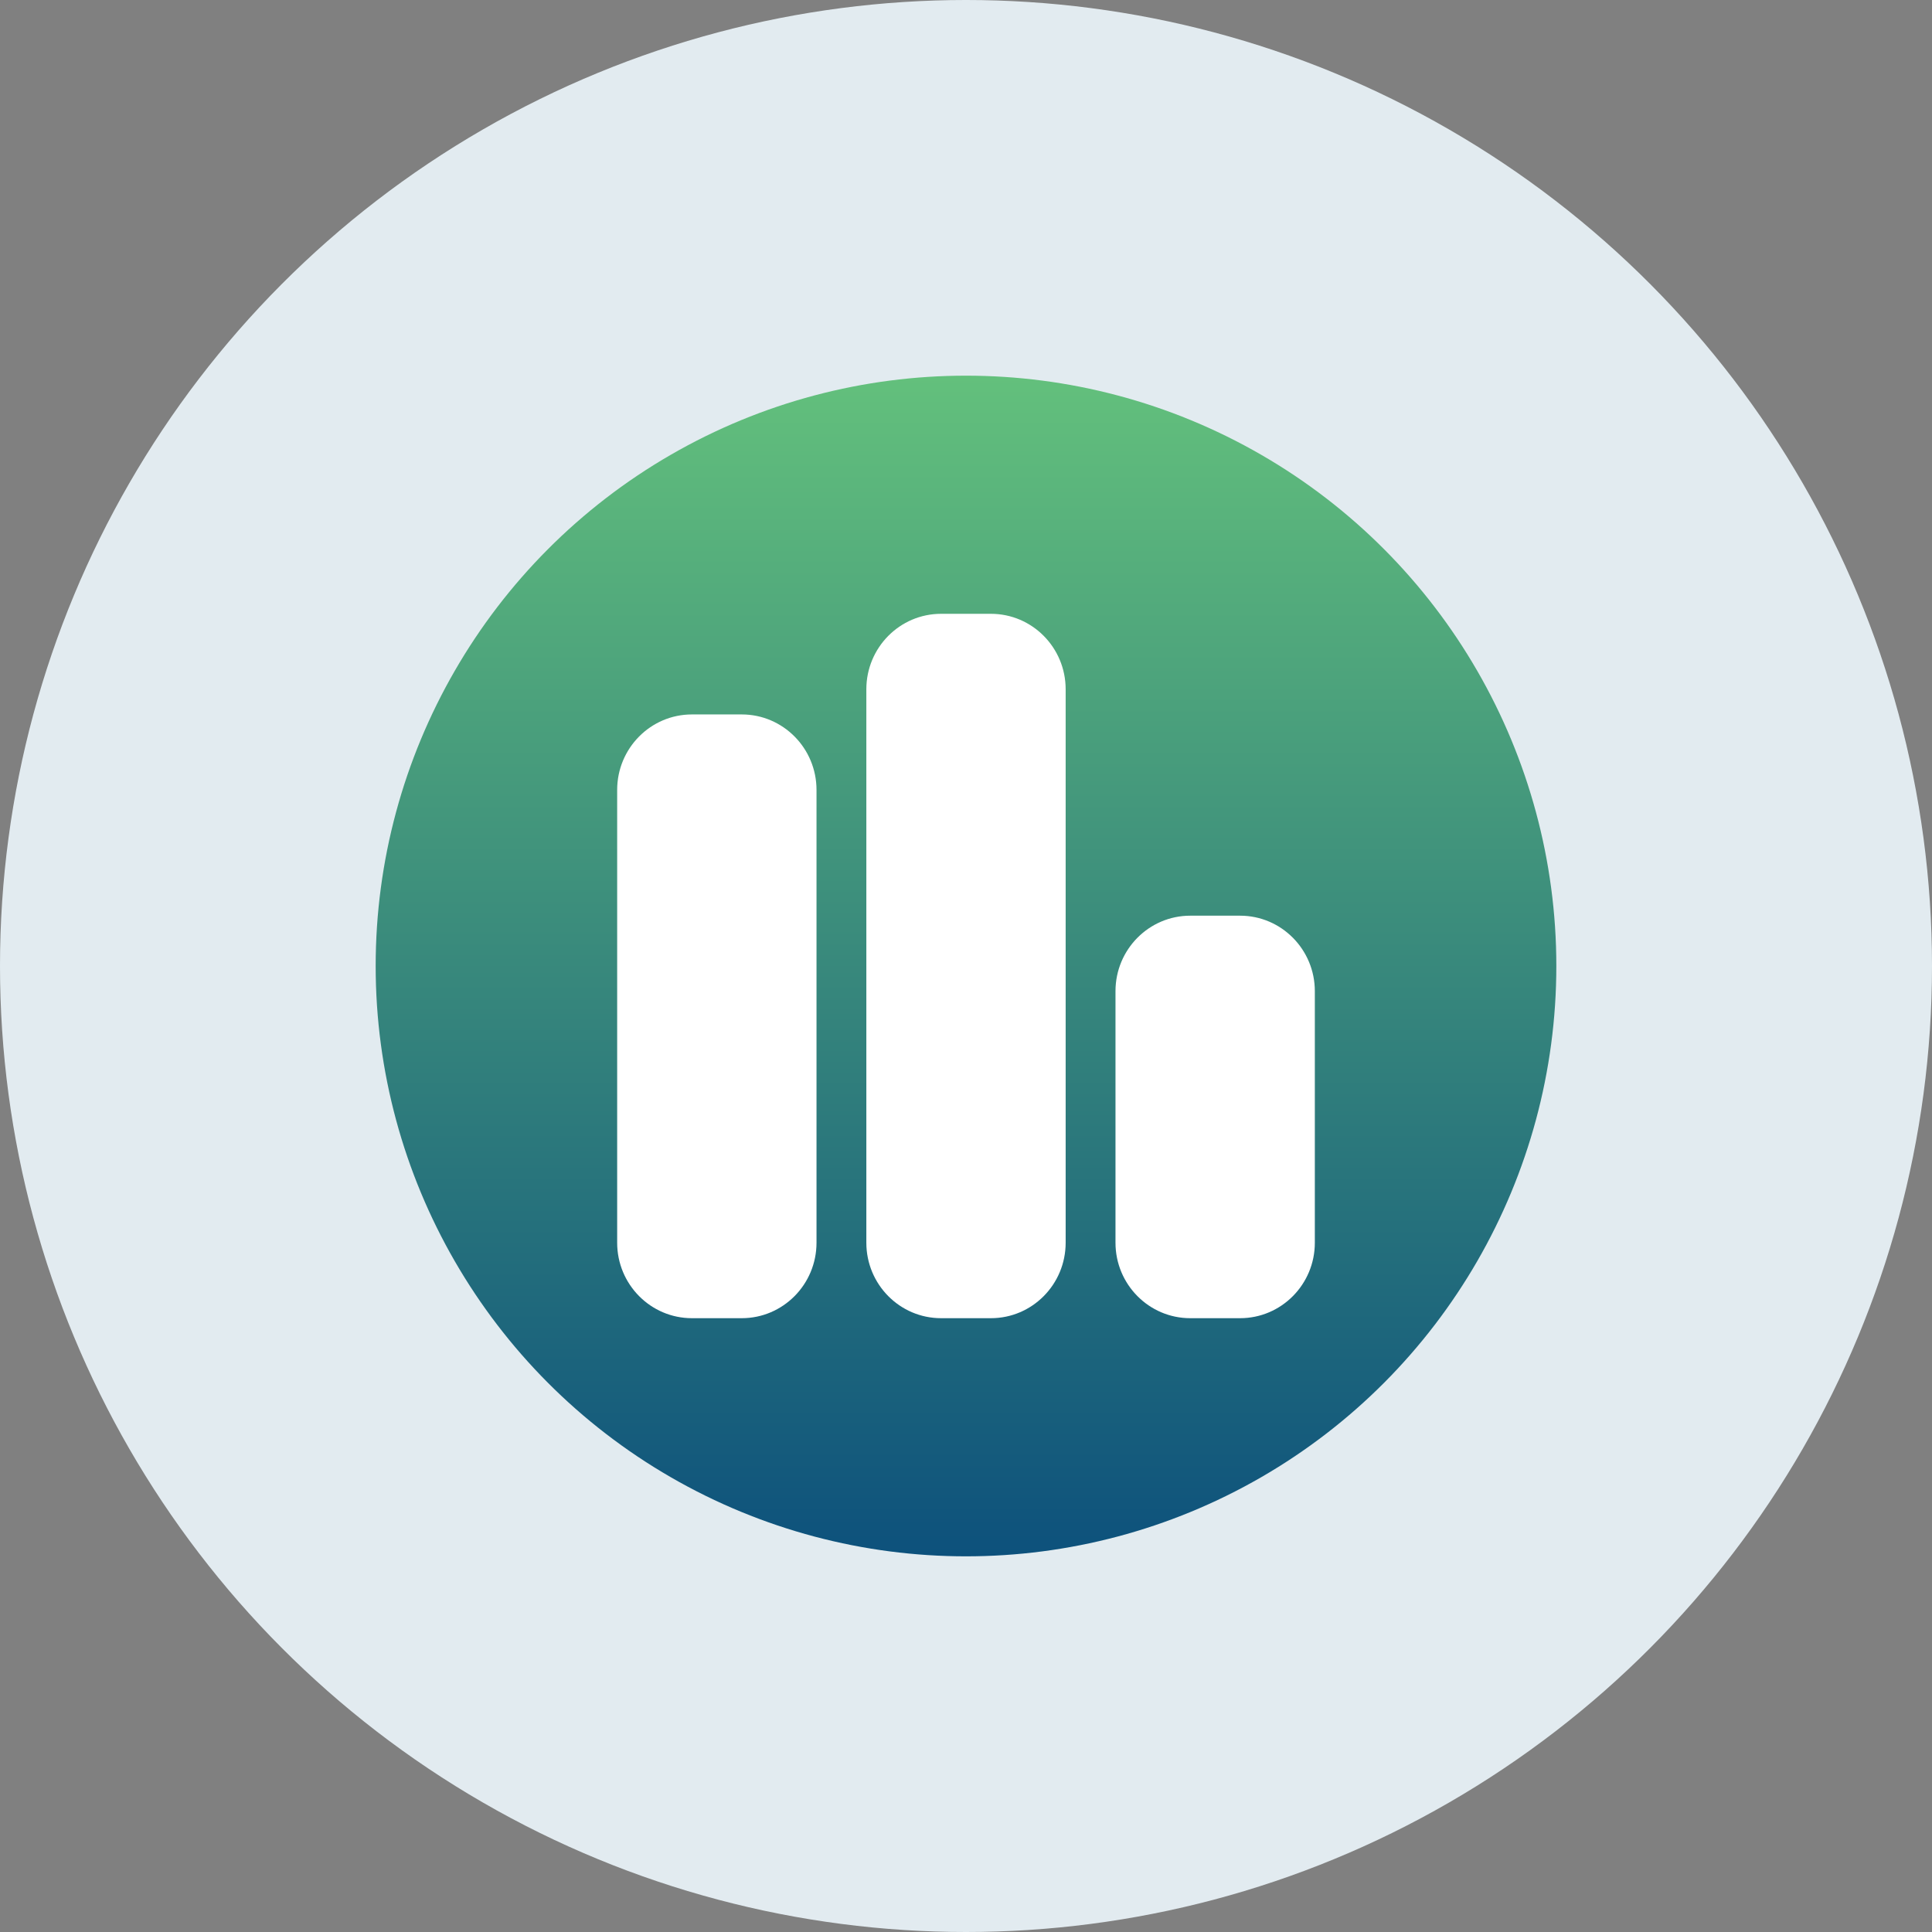
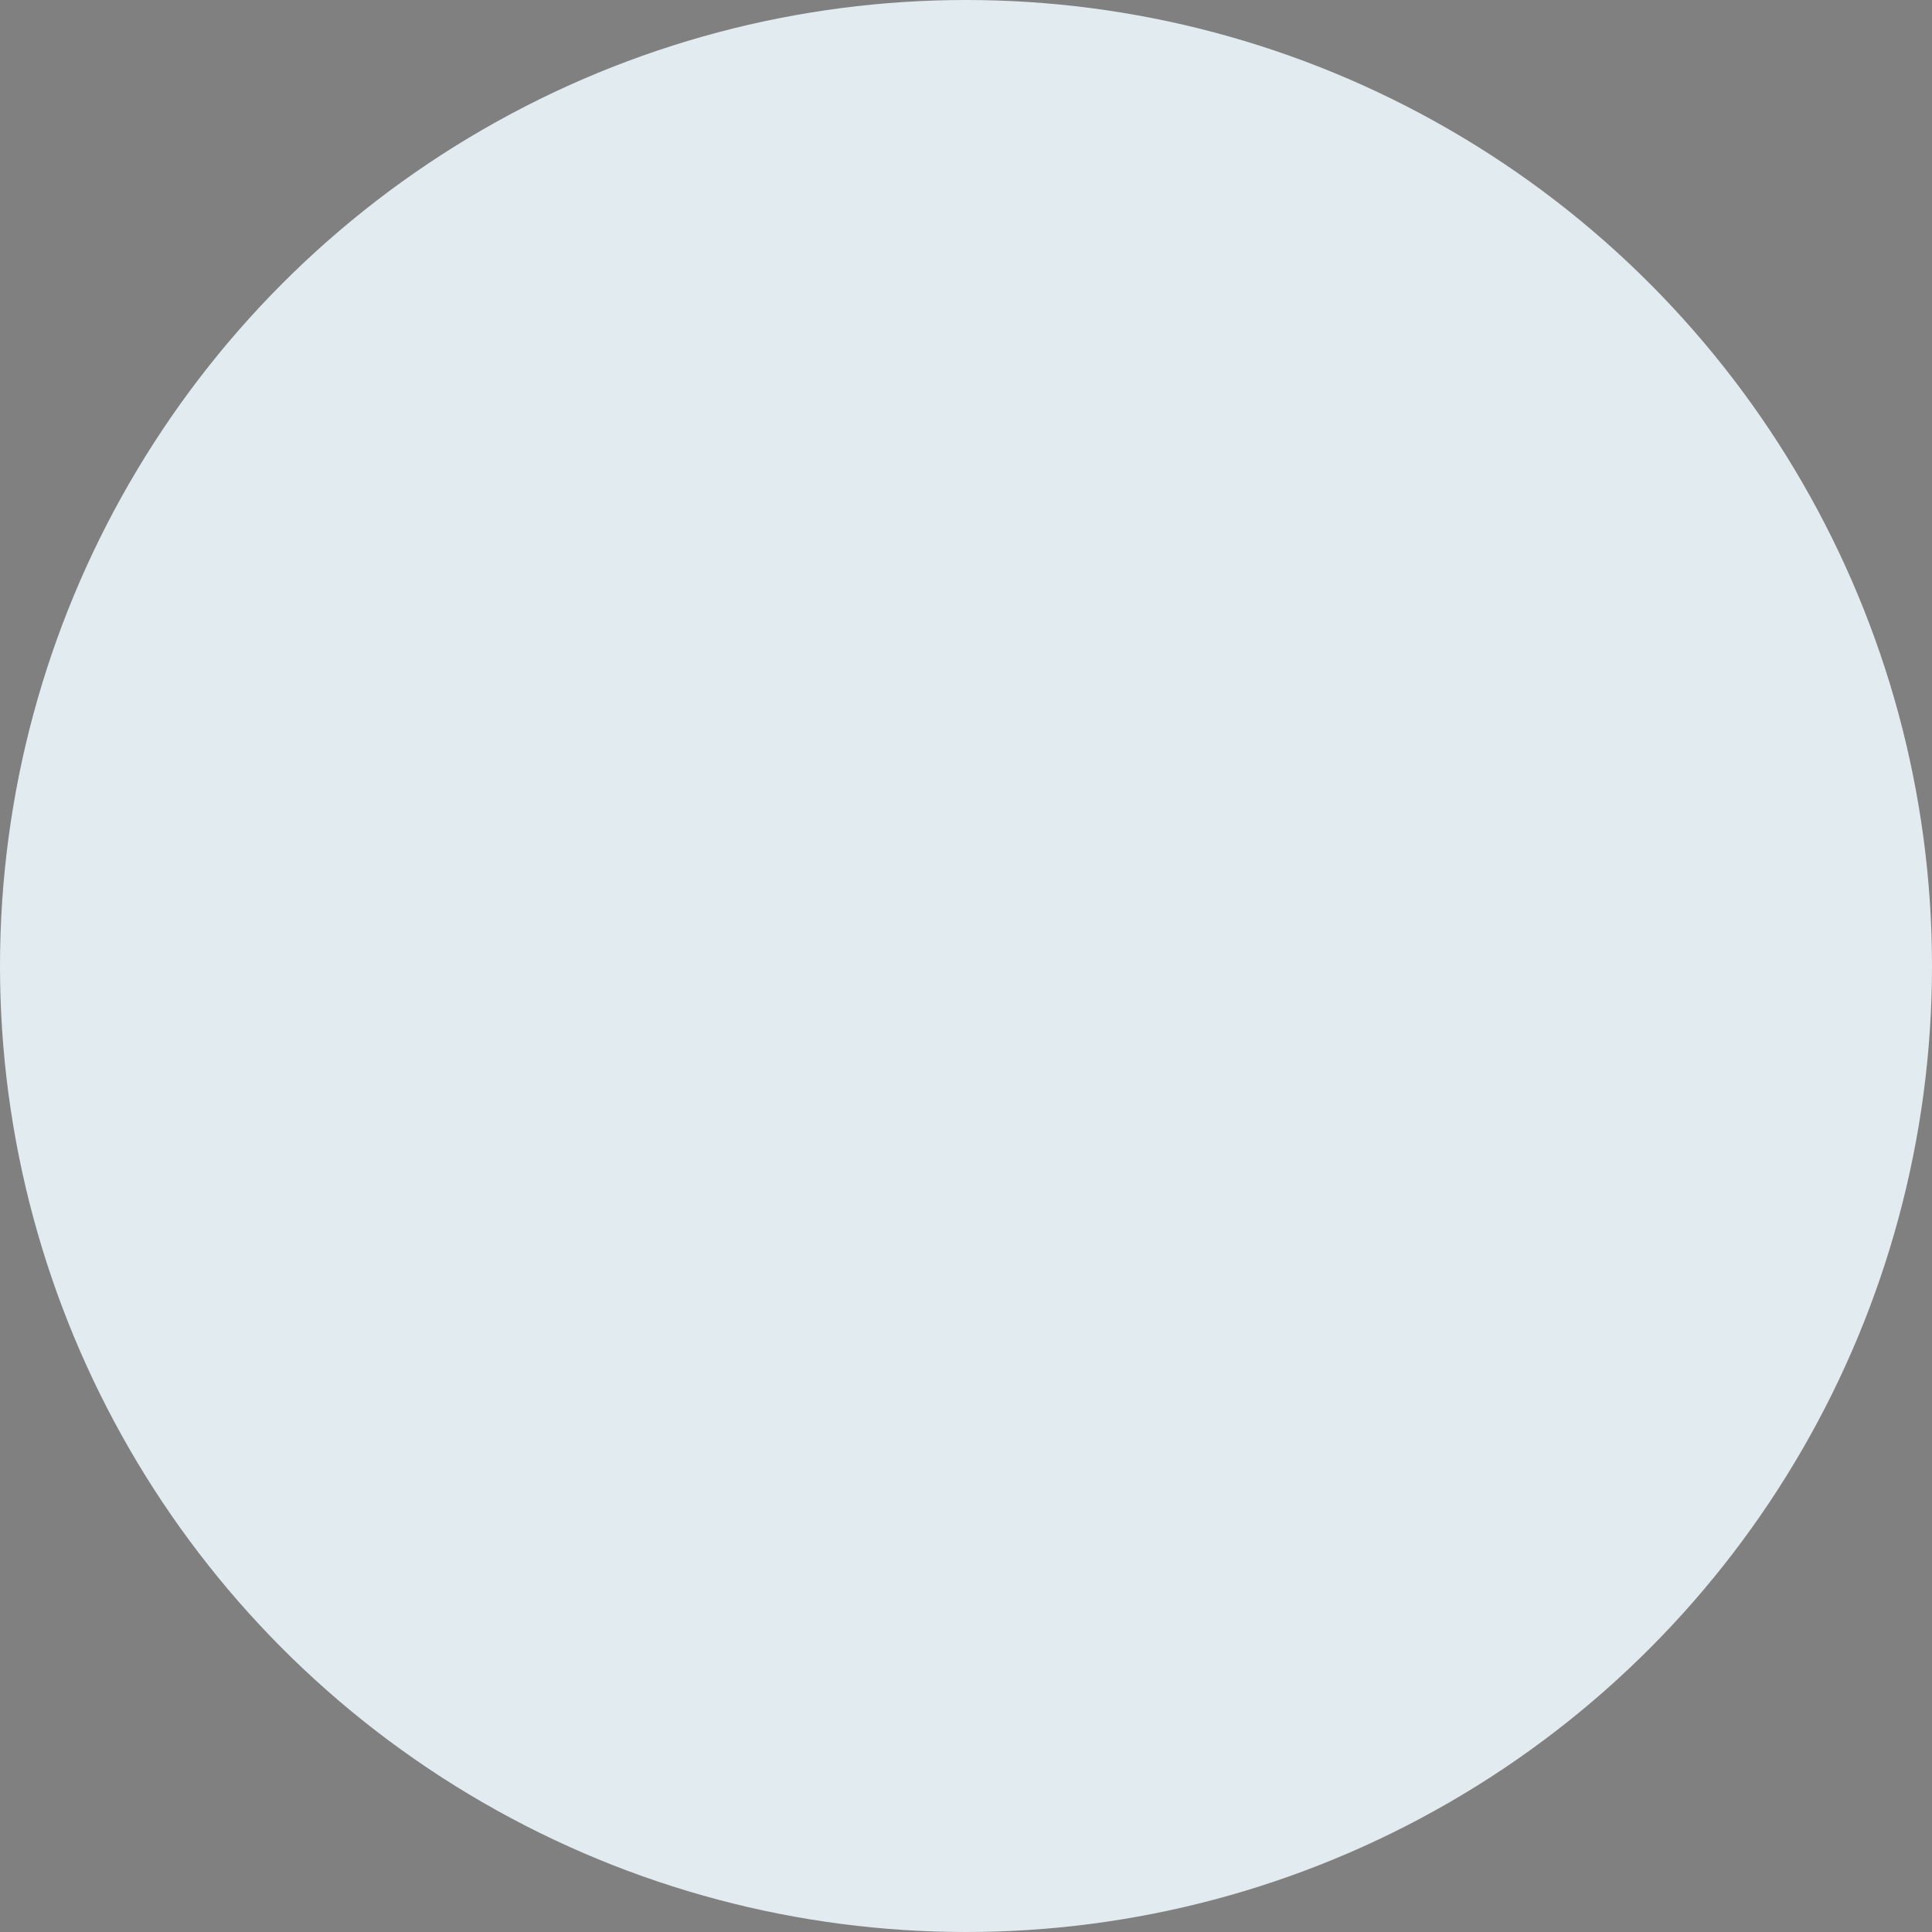
<svg xmlns="http://www.w3.org/2000/svg" width="72" height="72" viewBox="0 0 72 72" fill="none">
  <rect x="0" y="0" width="72" height="72" fill="#808080" stroke="none" />
  <circle cx="36" cy="36" r="36" fill="#E2EBF0" />
-   <circle cx="36" cy="36" r="22" fill="url(#paint0_linear_2159_1116)" />
  <g clip-path="url(#clip0_2159_1116)">
    <path d="M39.714 25.688C39.714 24.135 38.467 22.875 36.929 22.875L35.071 22.875C33.533 22.875 32.286 24.135 32.286 25.688L32.286 46.312C32.286 47.865 33.533 49.125 35.071 49.125L36.929 49.125C38.467 49.125 39.714 47.865 39.714 46.312L39.714 25.688ZM49 36.938C49 35.385 47.752 34.125 46.214 34.125L44.357 34.125C42.819 34.125 41.571 35.385 41.571 36.938L41.571 46.312C41.571 47.865 42.819 49.125 44.357 49.125L46.214 49.125C47.752 49.125 49 47.865 49 46.312L49 36.938ZM27.643 26.625L25.786 26.625C24.248 26.625 23 27.885 23 29.438L23 46.312C23 47.865 24.248 49.125 25.786 49.125L27.643 49.125C29.181 49.125 30.429 47.865 30.429 46.312L30.429 29.438C30.429 27.885 29.181 26.625 27.643 26.625Z" fill="white" />
  </g>
  <defs>
    <linearGradient id="paint0_linear_2159_1116" x1="36" y1="14" x2="36" y2="58" gradientUnits="userSpaceOnUse">
      <stop stop-color="#63C07C" />
      <stop offset="1" stop-color="#0D517C" />
    </linearGradient>
    <clipPath id="clip0_2159_1116">
-       <rect width="26" height="30" fill="white" transform="matrix(-1 -8.74228e-08 -8.74228e-08 1 49 21)" />
-     </clipPath>
+       </clipPath>
  </defs>
</svg>